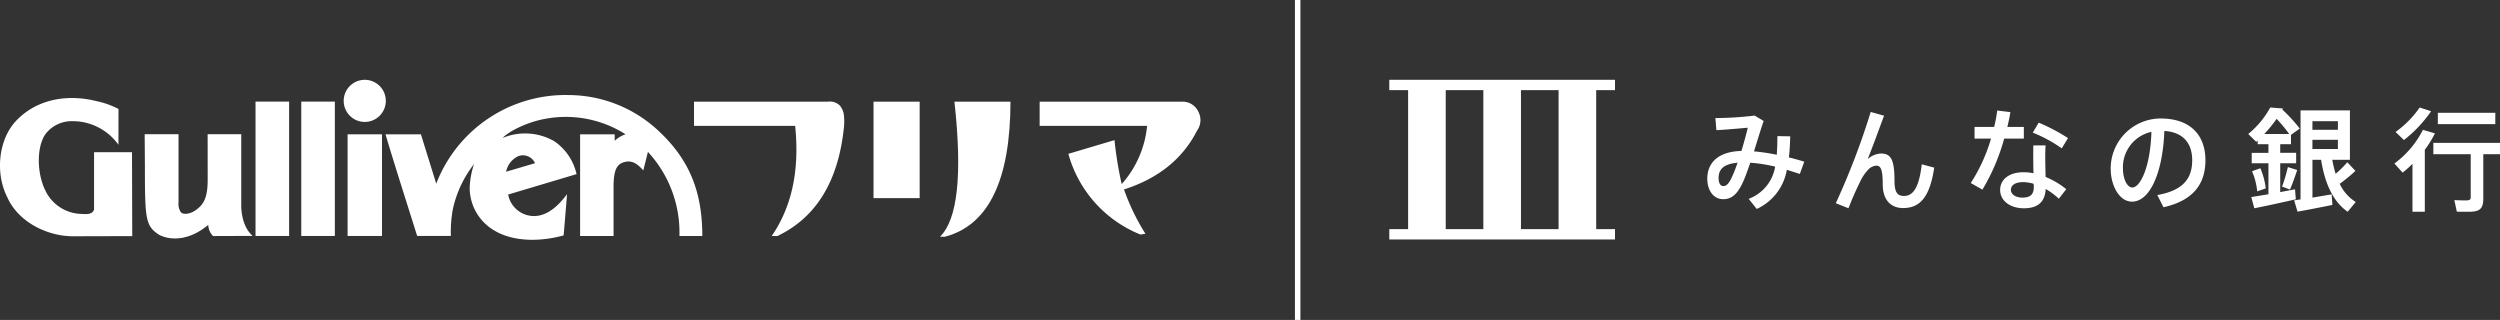
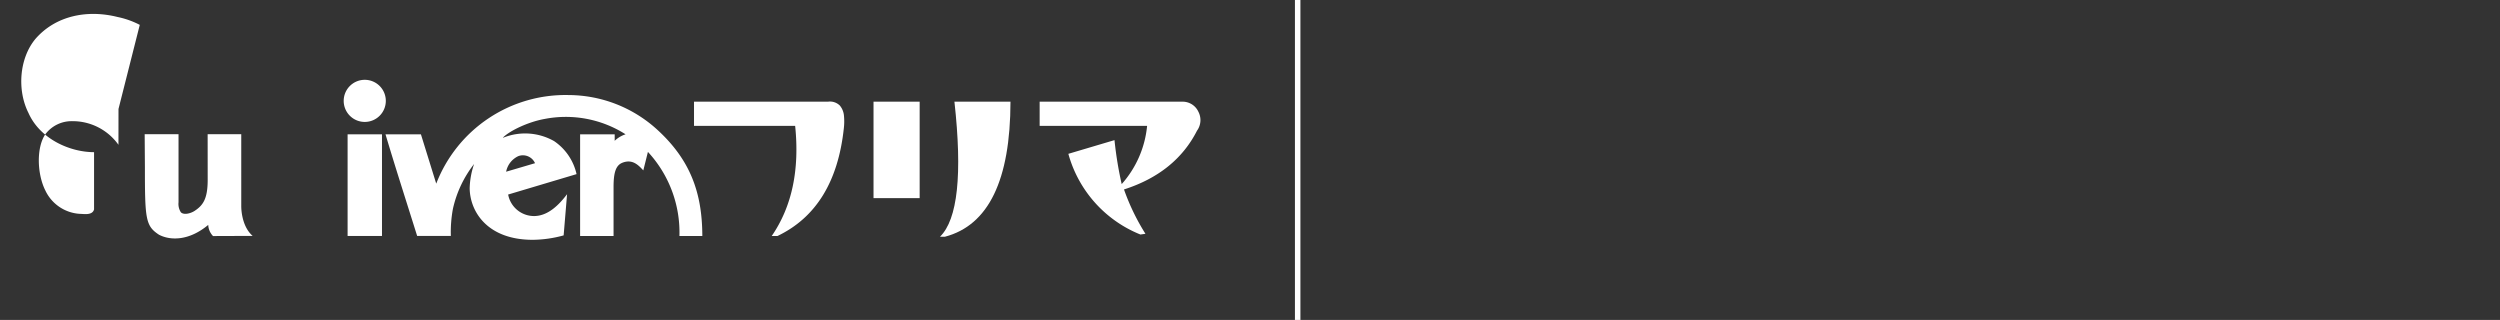
<svg xmlns="http://www.w3.org/2000/svg" width="456" height="58.36" viewBox="0 0 456 58.36">
  <rect x="0" y="0" width="456" height="58.36" fill="#333333" stroke="none" />
  <defs>
    <clipPath id="clip-path">
-       <rect id="Rectangle_27626" data-name="Rectangle 27626" width="202.591" height="29.115" fill="#fff" />
-     </clipPath>
+       </clipPath>
  </defs>
  <g id="Group_19283" data-name="Group 19283" transform="translate(-76 -44.5)">
    <line id="Line_115" data-name="Line 115" y2="58.36" transform="translate(312.695 44.5)" fill="none" stroke="#fff" stroke-miterlimit="10" stroke-width="1" />
    <g id="Group_19275" data-name="Group 19275" transform="translate(76 59.058)">
      <g id="Group_19274" data-name="Group 19274" transform="translate(0 0)">
        <g id="Group_19273" data-name="Group 19273">
          <g id="Group_19272" data-name="Group 19272" transform="translate(0 0)">
            <g id="Group_19271" data-name="Group 19271" transform="translate(0)">
              <g id="Group_19268" data-name="Group 19268">
-                 <path id="Path_17507" data-name="Path 17507" d="M159.093,270.46l-.008,6.535a10.248,10.248,0,0,0-8.451-4.31,6,6,0,0,0-4.867,2.364c-1.676,2.406-1.533,7.238-.031,10.247a7.446,7.446,0,0,0,6.431,4.3c.591,0,2.186.309,2.468-.823V278.339l6.921,0,.042,15.311-10.846.027c-4.372,0-9.838-2.375-11.962-7.149-2.086-4.121-1.707-9.938,1.275-13.518,3.723-4.272,9.49-5.357,14.955-3.994a15.535,15.535,0,0,1,4.071,1.441" transform="translate(-137.479 -265.141)" fill="#fff" />
+                 <path id="Path_17507" data-name="Path 17507" d="M159.093,270.46l-.008,6.535a10.248,10.248,0,0,0-8.451-4.31,6,6,0,0,0-4.867,2.364c-1.676,2.406-1.533,7.238-.031,10.247a7.446,7.446,0,0,0,6.431,4.3c.591,0,2.186.309,2.468-.823V278.339c-4.372,0-9.838-2.375-11.962-7.149-2.086-4.121-1.707-9.938,1.275-13.518,3.723-4.272,9.49-5.357,14.955-3.994a15.535,15.535,0,0,1,4.071,1.441" transform="translate(-137.479 -265.141)" fill="#fff" />
                <path id="Path_17508" data-name="Path 17508" d="M205.8,285.538l.042,5.995c0,9.5.116,10.741,2.58,12.344,2.175,1.128,5.573,1.043,8.972-1.8a3.1,3.1,0,0,0,.873,2.035l7.227-.027c-1.754-1.522-2.07-4.195-2.078-5.427V285.534h-6.13l.008,8.327c0,3.519-.877,4.677-2.418,5.682-.745.471-1.958.765-2.48.224a2.779,2.779,0,0,1-.421-1.808V285.53H205.8Z" transform="translate(-179.411 -275.615)" fill="#fff" />
-                 <rect id="Rectangle_27638" data-name="Rectangle 27638" width="6.126" height="24.507" transform="translate(46.608 3.974)" fill="#fff" />
-                 <rect id="Rectangle_27639" data-name="Rectangle 27639" width="6.126" height="24.507" transform="translate(54.951 3.974)" fill="#fff" />
                <rect id="Rectangle_27640" data-name="Rectangle 27640" width="6.273" height="18.54" transform="translate(63.402 9.942)" fill="#fff" />
                <path id="Path_17509" data-name="Path 17509" d="M303.637,267.542a3.841,3.841,0,1,0-3.847-3.843,3.84,3.84,0,0,0,3.847,3.843" transform="translate(-237.099 -259.86)" fill="#fff" />
                <path id="Path_17510" data-name="Path 17510" d="M335.683,279.655a14.665,14.665,0,0,0-.8,4.407c.054,4.276,3.244,9.4,11.5,9.4a21.735,21.735,0,0,0,5.639-.807l.626-7.512c-1.418,1.869-3.434,3.986-6.037,3.986a4.809,4.809,0,0,1-4.712-3.924l12.479-3.723a9.876,9.876,0,0,0-4.094-6.022,10.692,10.692,0,0,0-9.27-.626l-.07-.008c1.267-1.3,4.743-2.9,7.563-3.4a20.277,20.277,0,0,1,14.812,2.793,5.057,5.057,0,0,0-1.985,1.186v-1.178h-6.307v18.54h6.1v-8.9c0-2.472.336-3.936,1.572-4.446,1.881-.769,2.986.448,3.855,1.379l.842-3.372a21.653,21.653,0,0,1,5.747,15.338h4.175c-.019-7.76-2.1-13.854-8.343-19.5A24.089,24.089,0,0,0,353,267.06a25.267,25.267,0,0,0-24.217,16.16l-2.793-9H319.53c1.835,6.161,3.859,12.422,5.774,18.54h6.145a23.132,23.132,0,0,1,.379-4.952,20.458,20.458,0,0,1,3.839-8.146m8.1-1.468a2.416,2.416,0,0,1,3.036,1.294l-5.272,1.553a3.967,3.967,0,0,1,2.236-2.847" transform="translate(-249.214 -264.279)" fill="#fff" />
              </g>
              <g id="Group_19269" data-name="Group 19269" transform="translate(126.588 3.985)">
                <path id="Path_17511" data-name="Path 17511" d="M465.22,274.589v-4.407h24.43a2.565,2.565,0,0,1,2.171.707,3.355,3.355,0,0,1,.757,1.939,10.912,10.912,0,0,1-.035,2.252q-1.576,14.565-12.1,19.6h-1.051q5.521-8.024,4.276-20.088Z" transform="translate(-465.22 -270.177)" fill="#fff" />
                <path id="Path_17512" data-name="Path 17512" d="M558.406,270.19v17.59H549.99V270.19Zm3.712,24.627q4.832-4.733,2.63-24.627h10.224q-.035,21.471-11.935,24.627Z" transform="translate(-517.248 -270.185)" fill="#fff" />
                <path id="Path_17513" data-name="Path 17513" d="M633.684,279.7l8.416-2.5a66.809,66.809,0,0,0,1.313,8.022,18.655,18.655,0,0,0,4.635-10.622h-19.6V270.19h26.006a3.154,3.154,0,0,1,2.943,1.823,3.292,3.292,0,0,1-.247,3.468q-3.911,7.694-13.318,10.718a40.217,40.217,0,0,0,3.913,8.088l-.919.131A22.215,22.215,0,0,1,633.684,279.7Z" transform="translate(-565.404 -270.185)" fill="#fff" />
              </g>
            </g>
          </g>
        </g>
      </g>
    </g>
    <g id="Group_19282" data-name="Group 19282" transform="translate(329.409 59.058)">
      <g id="Group_19243" data-name="Group 19243" transform="translate(0 0)" clip-path="url(#clip-path)">
        <path id="Path_17518" data-name="Path 17518" d="M59.042,15.386l-2.373-.758a9.615,9.615,0,0,1-5.487,7.144L49.709,19.93a7.568,7.568,0,0,0,4.83-5.874A27.283,27.283,0,0,0,50,13.339c-.369,1.084-.736,2.109-1.084,2.968-1.106,2.641-2.19,3.684-3.848,3.684-1.863,0-2.907-1.718-2.907-3.726,0-2.742,1.761-4.953,6.223-5.075.45-1.454.86-2.968,1.167-4.237-1.372.124-3.869.348-5.731.451l-.184-2.211a60.78,60.78,0,0,0,7.164-.451l1.639.982c-.512,1.473-1.125,3.522-1.76,5.547a36.093,36.093,0,0,1,4.155.614c.081-1.043.1-2.17.121-3.4l2.335.041c-.041,1.391-.1,2.661-.246,3.848.942.226,1.883.491,2.805.777Zm-11.36-2.047c-2.681.246-3.459,1.289-3.459,2.805,0,.839.286,1.453.86,1.453.614,0,1.063-.472,1.718-1.966.286-.634.594-1.432.88-2.292" transform="translate(15.84 1.782)" fill="#fff" />
        <path id="Path_17519" data-name="Path 17519" d="M77.148,14.418c-.839,5.73-2.845,7.369-5.69,7.369-2.189,0-3.7-1.453-3.7-4.318,0-2.845-.41-3.419-1.187-3.419a2.341,2.341,0,0,0-1.658.963,7.665,7.665,0,0,0-1,1.412,56.488,56.488,0,0,0-2.4,5.4l-2.314-.92A134.685,134.685,0,0,0,65.564,4.265L68,4.942c-.982,2.64-2.108,5.751-2.988,7.92a3.935,3.935,0,0,1,2.373-1.022c1.842,0,2.519,1,2.519,5.015,0,2.23.653,2.723,1.739,2.723,1.515,0,2.723-1.249,3.234-5.773Z" transform="translate(22.243 1.603)" fill="#fff" />
        <path id="Path_17520" data-name="Path 17520" d="M83.187,9.19a36.822,36.822,0,0,1-3.97,9.312l-2.128-1.208a30.6,30.6,0,0,0,3.7-8.1H77.784V7.06h3.581a26.453,26.453,0,0,0,.553-2.988l2.4.288q-.186,1.226-.553,2.7h3.009V9.19Zm7.554,7a14.717,14.717,0,0,1,3.767,2.231L93.155,20.16a12.8,12.8,0,0,0-2.394-1.78c-.124,2.292-1.352,3.521-3.972,3.521-2.578,0-4.339-1.412-4.339-3.357,0-1.76,1.473-3.214,4.258-3.214a9.181,9.181,0,0,1,1.82.184c-.021-.962-.04-2.026-.04-3.009,0-.715,0-1.515.019-2.068h2.233c-.043.574-.062,1.352-.062,2.068,0,1.208.041,2.559.062,3.684m-2.17,1.249a6.834,6.834,0,0,0-1.883-.307c-1.473,0-2.273.552-2.273,1.412,0,.8.839,1.413,2.109,1.413,1.432,0,2.068-.574,2.068-1.945,0-.164-.021-.348-.021-.572m5.116-6.469A25.825,25.825,0,0,0,88.406,8.1l1.085-1.821a35.2,35.2,0,0,1,5.342,2.824Z" transform="translate(28.966 1.53)" fill="#fff" />
        <path id="Path_17521" data-name="Path 17521" d="M112.924,12.7c0,3.931-1.782,7.308-7.656,8.618l-1.127-2.231c5-.86,6.367-3.295,6.367-6.345s-1.6-5.118-5.077-5.342c-.286,7.7-2.681,12.895-5.9,12.895-2.314,0-3.889-2.926-3.889-6.018a9.128,9.128,0,0,1,9.087-9.15c5.876,0,8.19,3.479,8.19,7.574m-9.846-5.137a6.613,6.613,0,0,0-5.2,6.652c0,1.966.779,3.5,1.721,3.5,1.391,0,3.274-3.582,3.479-10.153" transform="translate(35.94 1.927)" fill="#fff" />
        <path id="Path_17522" data-name="Path 17522" d="M122.559,20.414c-2.211.512-5.609,1.249-7.574,1.639l-.553-2.047,3.131-.513V13.843h-3.05v-1.9h3.05V10.364H115.6V9.689l-.266.246L113.879,8.5a16.334,16.334,0,0,0,4.012-4.83l2.314.184-.1.2a28.681,28.681,0,0,1,3.172,3.459l-1.6,1.146v1.7h-1.965v1.577h2.906v1.9h-2.906V19.1l2.7-.512Zm-5.487-1.985-1.556.532a12.544,12.544,0,0,0-.941-3.664l1.515-.553a13.014,13.014,0,0,1,.982,3.684M116.807,8.5h4.544a27.968,27.968,0,0,0-2.292-2.764A23.306,23.306,0,0,1,116.807,8.5m4.3,6.038,1.7.532c-.327,1.024-.8,2.354-1.31,3.562l-1.453-.532a28.759,28.759,0,0,0,1.063-3.562m12.383,6.367-1.473,1.78c-2.456-1.7-4.094-4.749-4.851-9.478h-1.575v6.9l3.5-.594.143,1.925c-1.883.389-4.708.942-6.366,1.229L122.25,20.6l1.168-.164V4.2h9.006v9.006H129.21a19.7,19.7,0,0,0,.614,2.559,20.6,20.6,0,0,0,2.128-2.108l1.475,1.577a27.715,27.715,0,0,1-2.866,2.353,7.8,7.8,0,0,0,2.926,3.317m-7.9-13.162h4.646V6.169h-4.646Zm0,3.5h4.646V9.566h-4.646Z" transform="translate(42.791 1.38)" fill="#fff" />
        <path id="Path_17523" data-name="Path 17523" d="M138.805,11.367v11.32h-2.252v-8.74a19.183,19.183,0,0,1-1.8,1.6l-1.494-1.659a17.381,17.381,0,0,0,5.2-6.14l2.19.634a18.426,18.426,0,0,1-1.842,2.988M135,9.607l-1.534-1.473a18.166,18.166,0,0,0,4.4-4.463l2.087.675A23.789,23.789,0,0,1,135,9.607m17.522,2.578h-3.05v8.085c0,1.883-.655,2.416-2.64,2.416-.675,0-1.535,0-2.19-.021l-.45-2.108c.572.04,1.412.061,2.068.061.715,0,.92-.122.92-.614v-7.82h-6.815V10.118h12.158Zm-.86-5.485h-10.48V4.633h10.48Z" transform="translate(50.072 1.38)" fill="#fff" />
-         <path id="Path_17524" data-name="Path 17524" d="M41.168,1.879V0H0V1.879H3.431V27.234H0v1.881H41.168V27.234H37.737V1.879ZM10.292,27.234V1.879h6.861V27.234H10.292Zm20.584,0H24.015V1.879h6.861Z" transform="translate(0 0)" fill="#fff" />
      </g>
    </g>
  </g>
</svg>